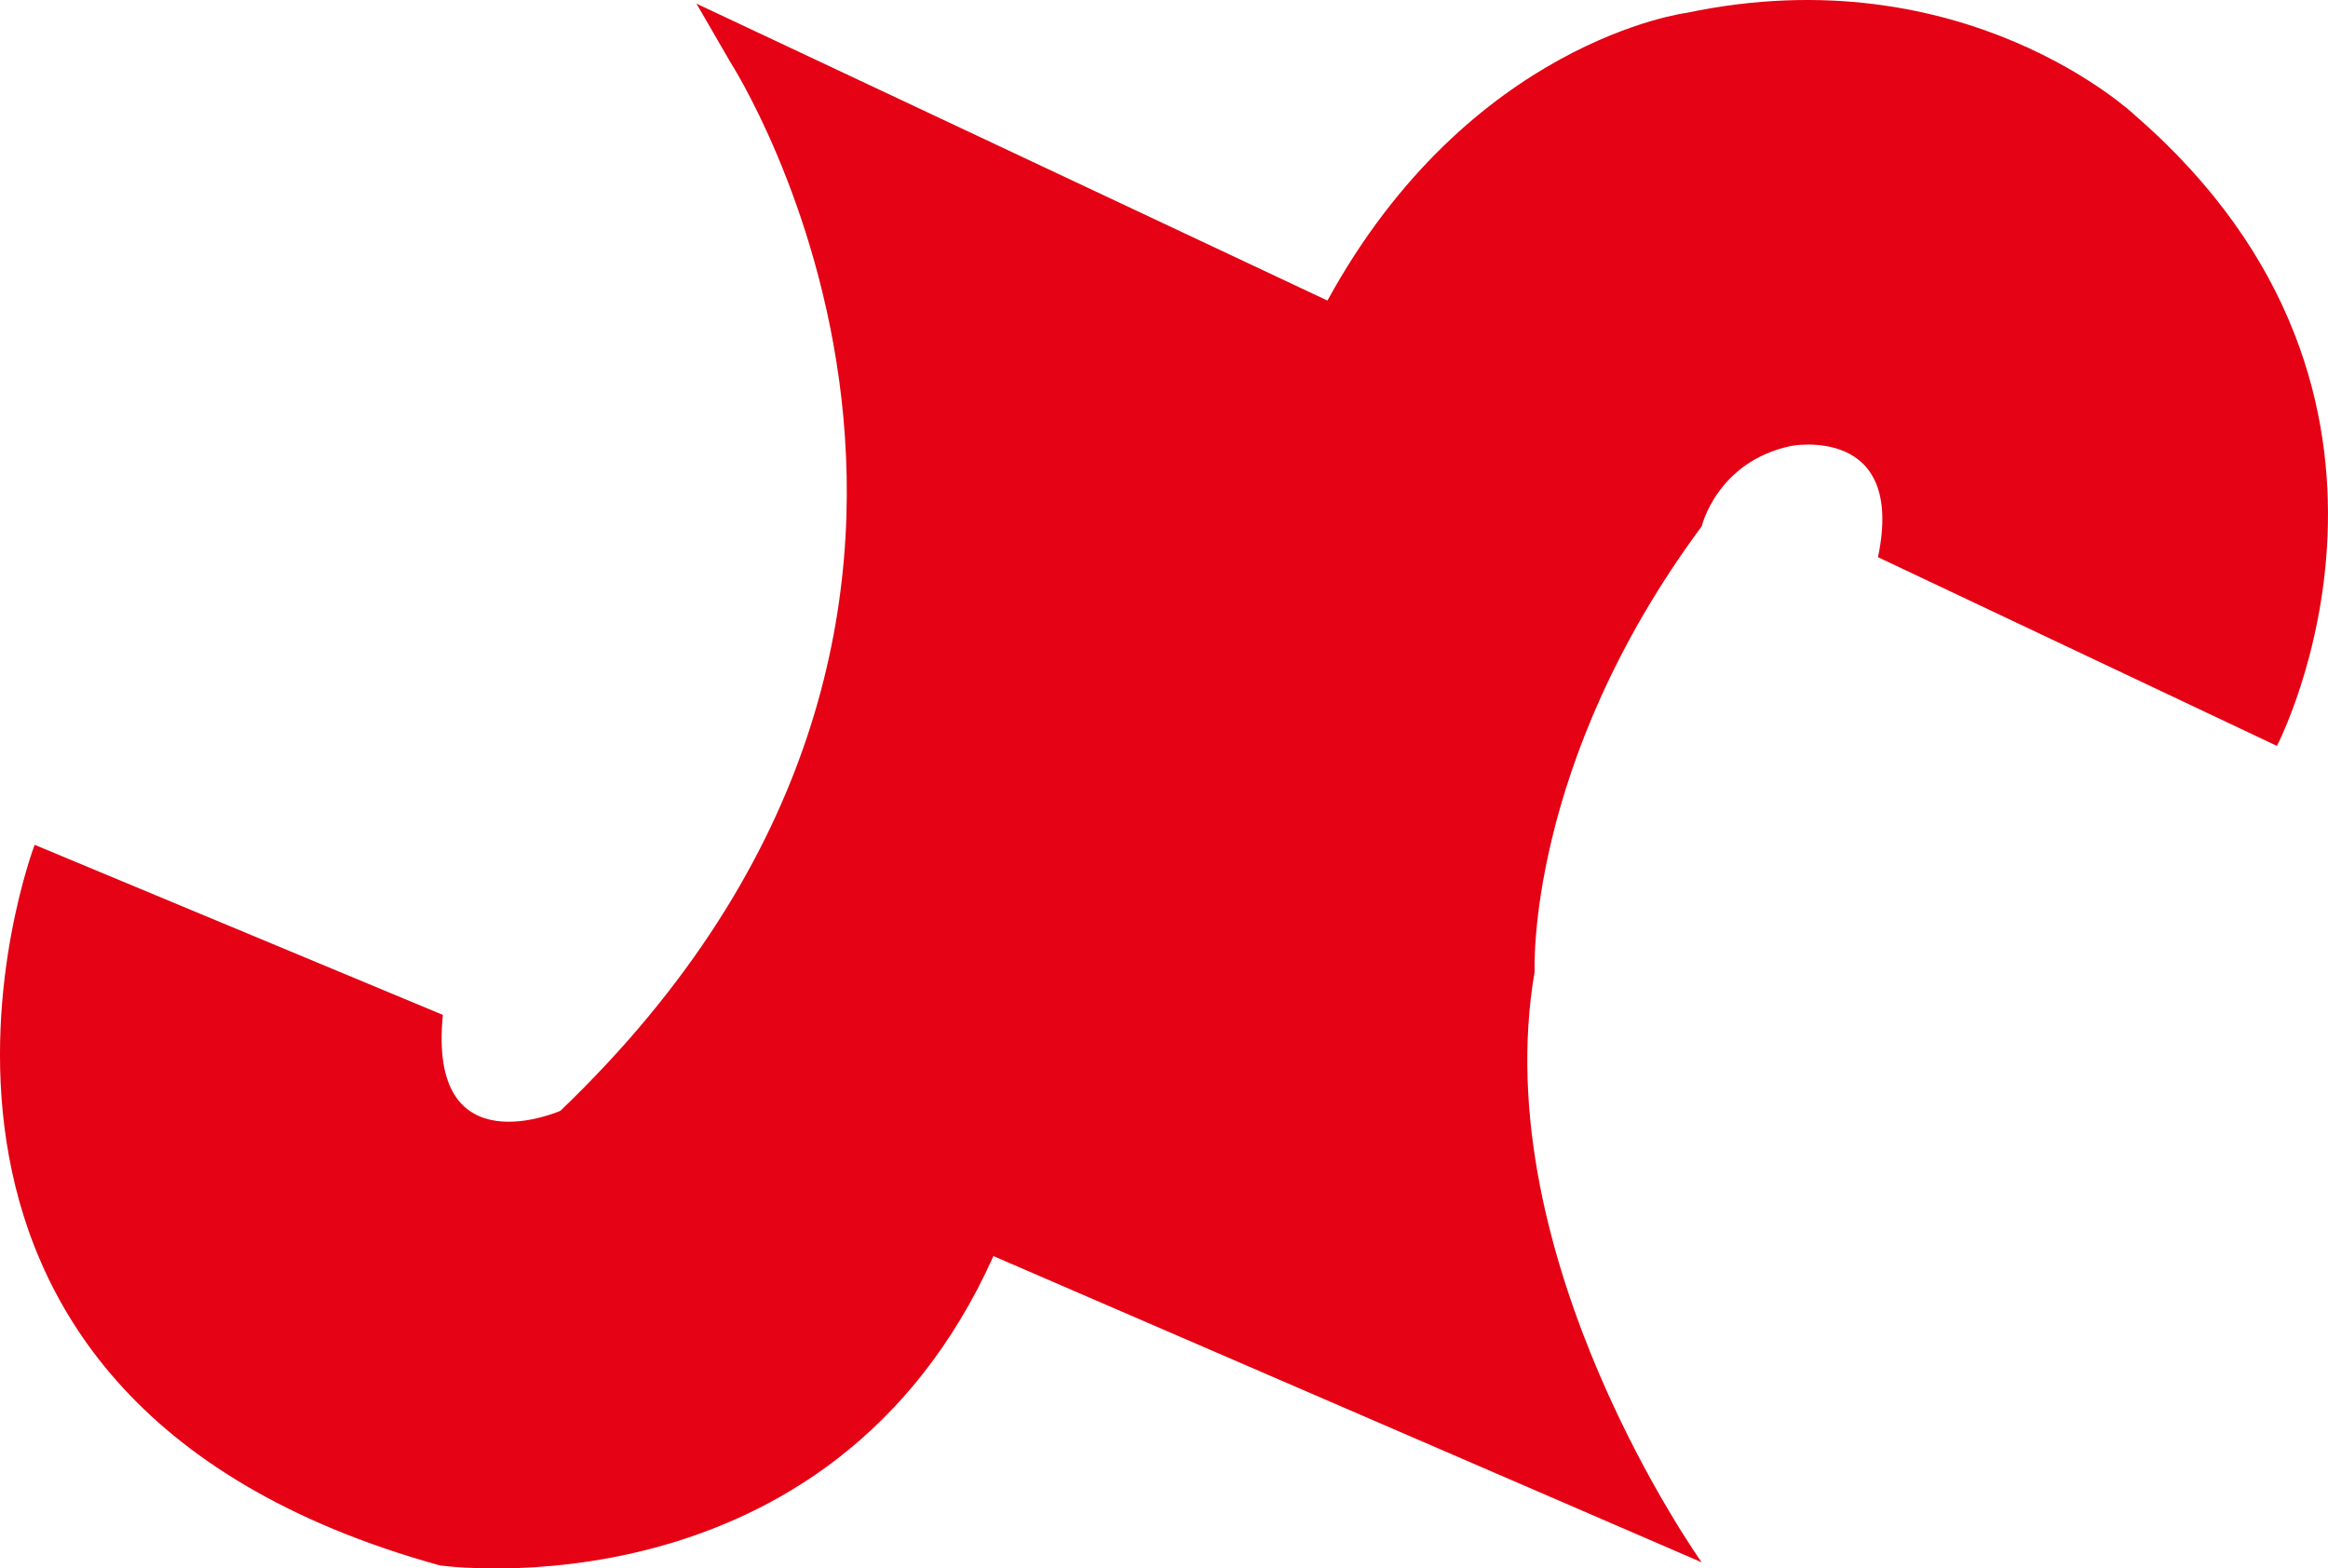
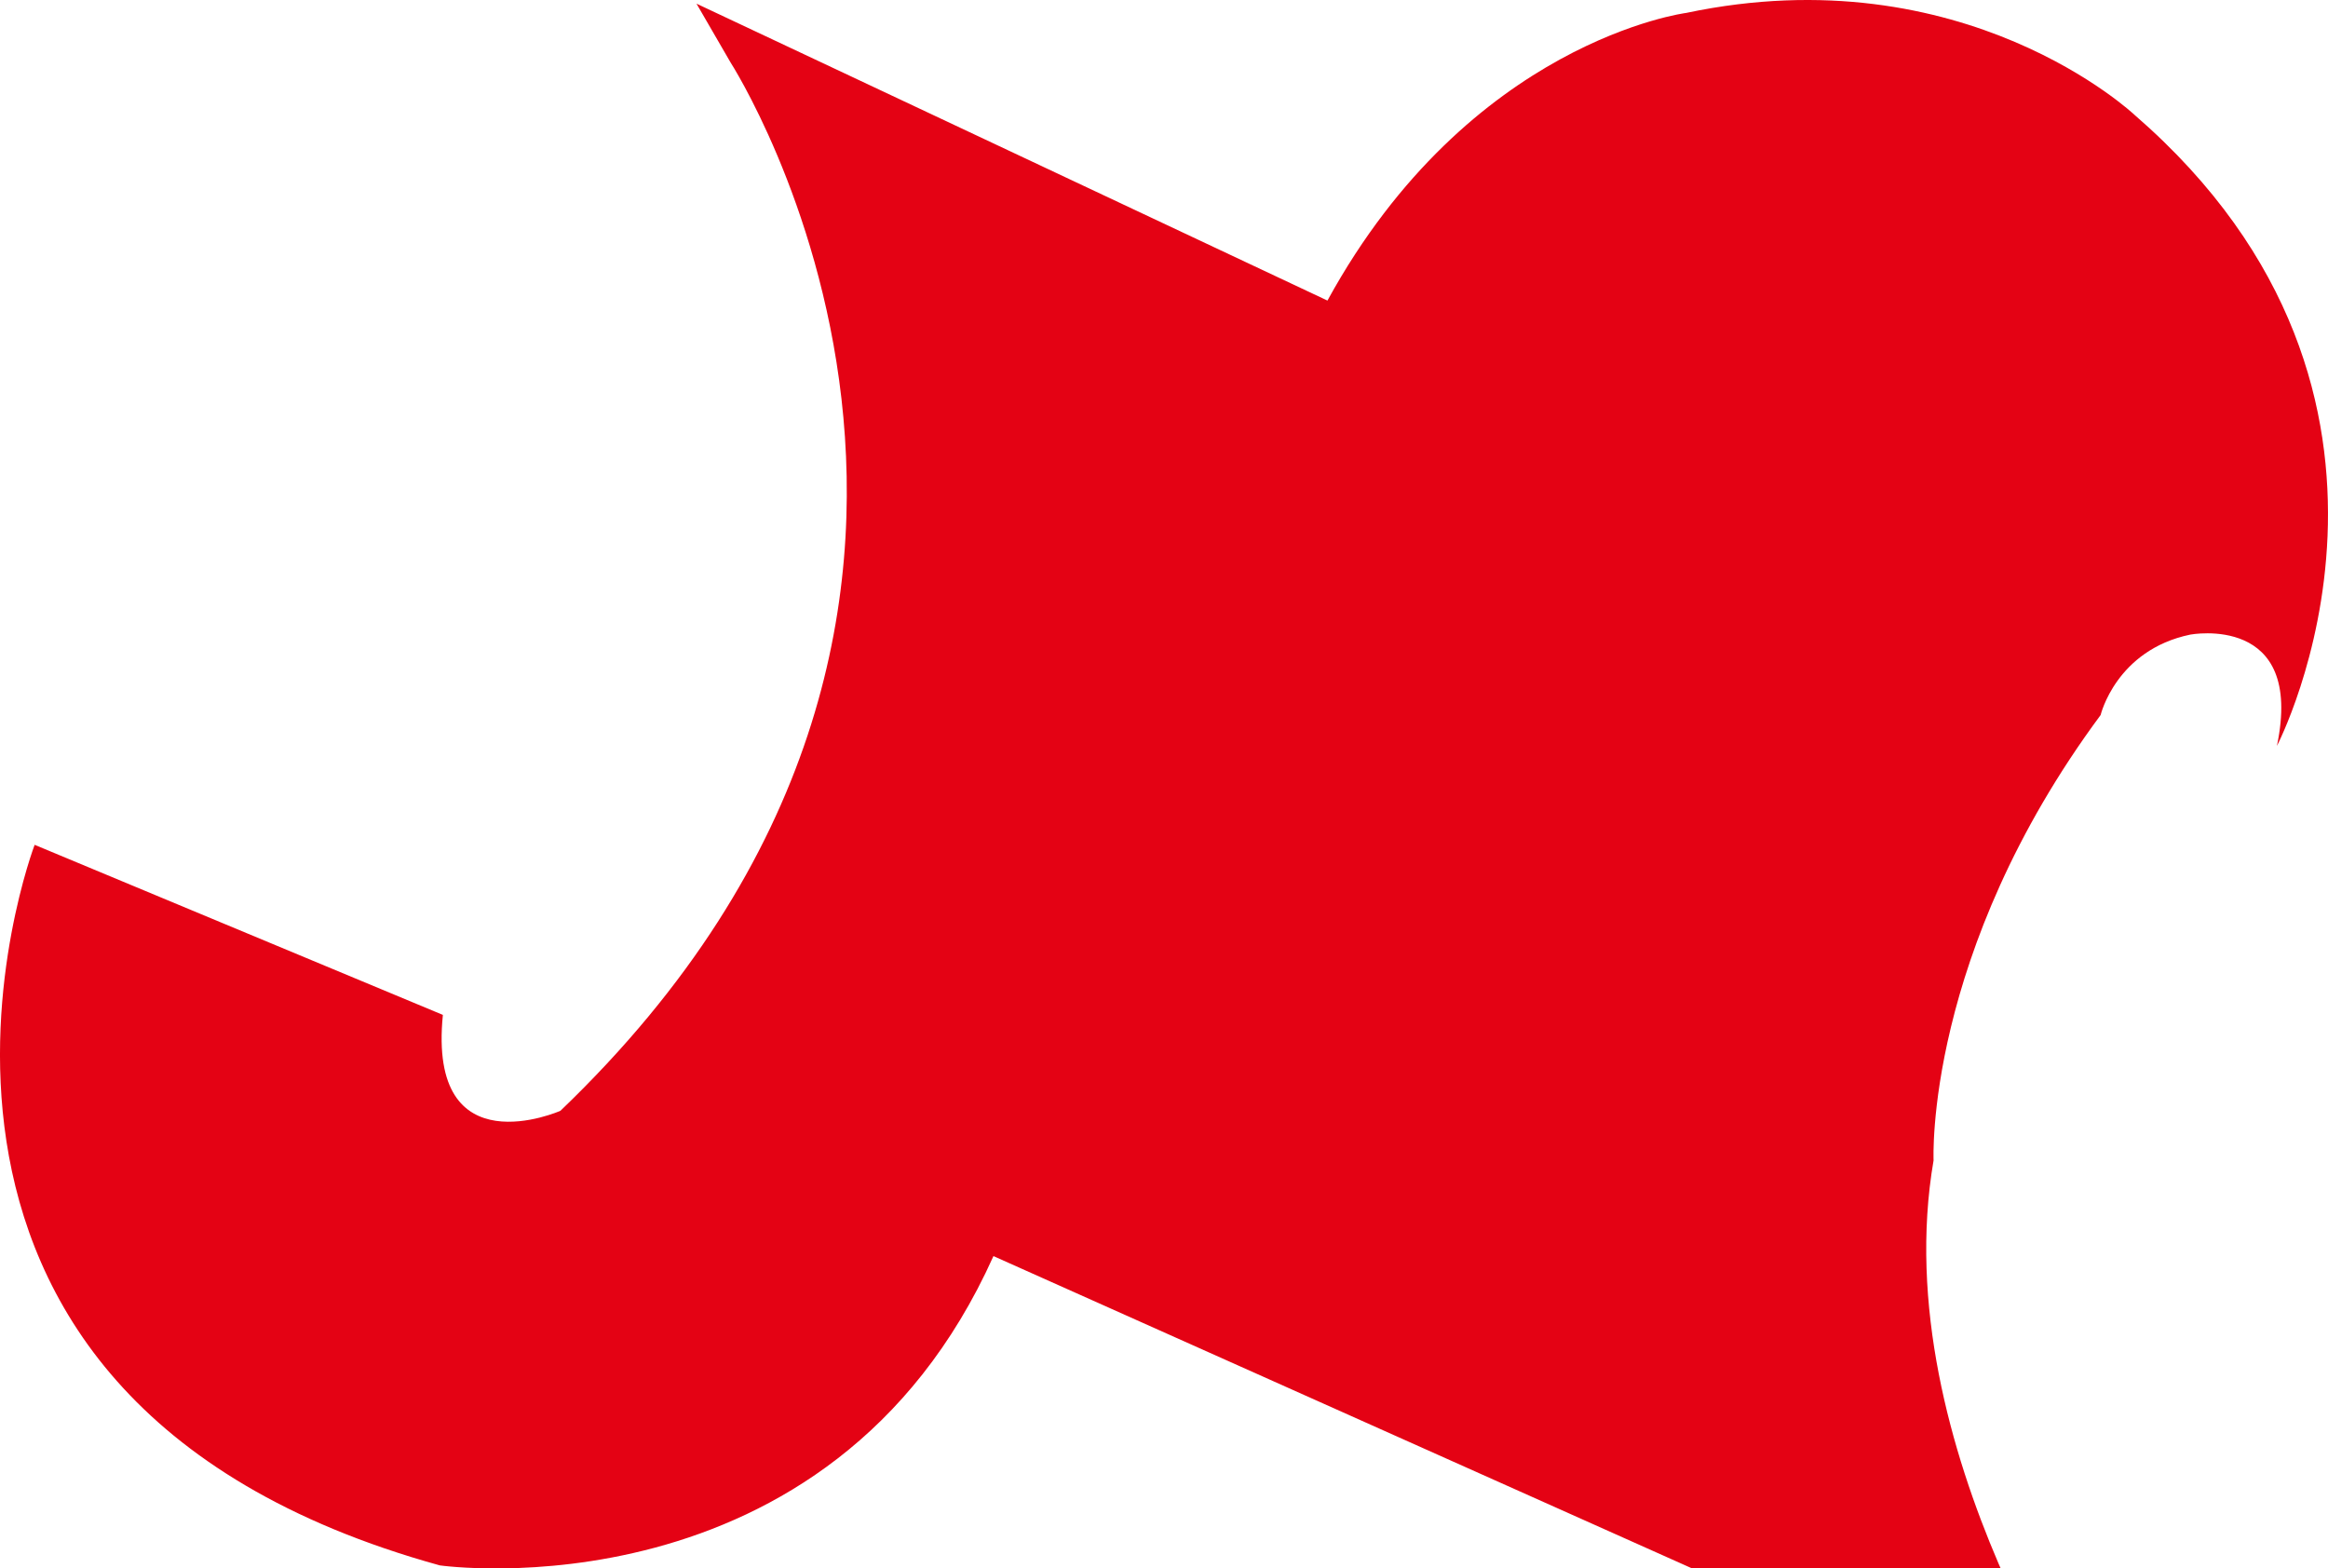
<svg xmlns="http://www.w3.org/2000/svg" version="1.1" id="レイヤー_1" x="0px" y="0px" width="100px" height="67.379px" viewBox="0 0 100 67.379" enable-background="new 0 0 100 67.379" xml:space="preserve">
-   <path fill="#E40214" d="M29.918,0.157l27.103,12.755c6.112-11.161,15.41-12.357,15.41-12.357C84.386-1.97,91.694,4.939,91.694,4.939  c13.948,12.091,6.112,27.104,6.112,27.104L80.67,23.936c1.196-5.711-3.723-4.781-3.723-4.781c-3.188,0.665-3.85,3.455-3.85,3.455  c-7.575,10.229-7.176,19.132-7.176,19.132c-2.125,12.354,7.176,25.374,7.176,25.374L42.674,53.961  c-7.042,15.678-23.781,13.287-23.781,13.287C-7.544,59.94,1.488,36.293,1.488,36.293l17.536,7.306  c-0.665,6.643,5.049,4.12,5.049,4.12C46.524,26.196,31.38,2.681,31.38,2.681L29.918,0.157z" />
+   <path fill="#E40214" d="M29.918,0.157l27.103,12.755c6.112-11.161,15.41-12.357,15.41-12.357C84.386-1.97,91.694,4.939,91.694,4.939  c13.948,12.091,6.112,27.104,6.112,27.104c1.196-5.711-3.723-4.781-3.723-4.781c-3.188,0.665-3.85,3.455-3.85,3.455  c-7.575,10.229-7.176,19.132-7.176,19.132c-2.125,12.354,7.176,25.374,7.176,25.374L42.674,53.961  c-7.042,15.678-23.781,13.287-23.781,13.287C-7.544,59.94,1.488,36.293,1.488,36.293l17.536,7.306  c-0.665,6.643,5.049,4.12,5.049,4.12C46.524,26.196,31.38,2.681,31.38,2.681L29.918,0.157z" />
</svg>